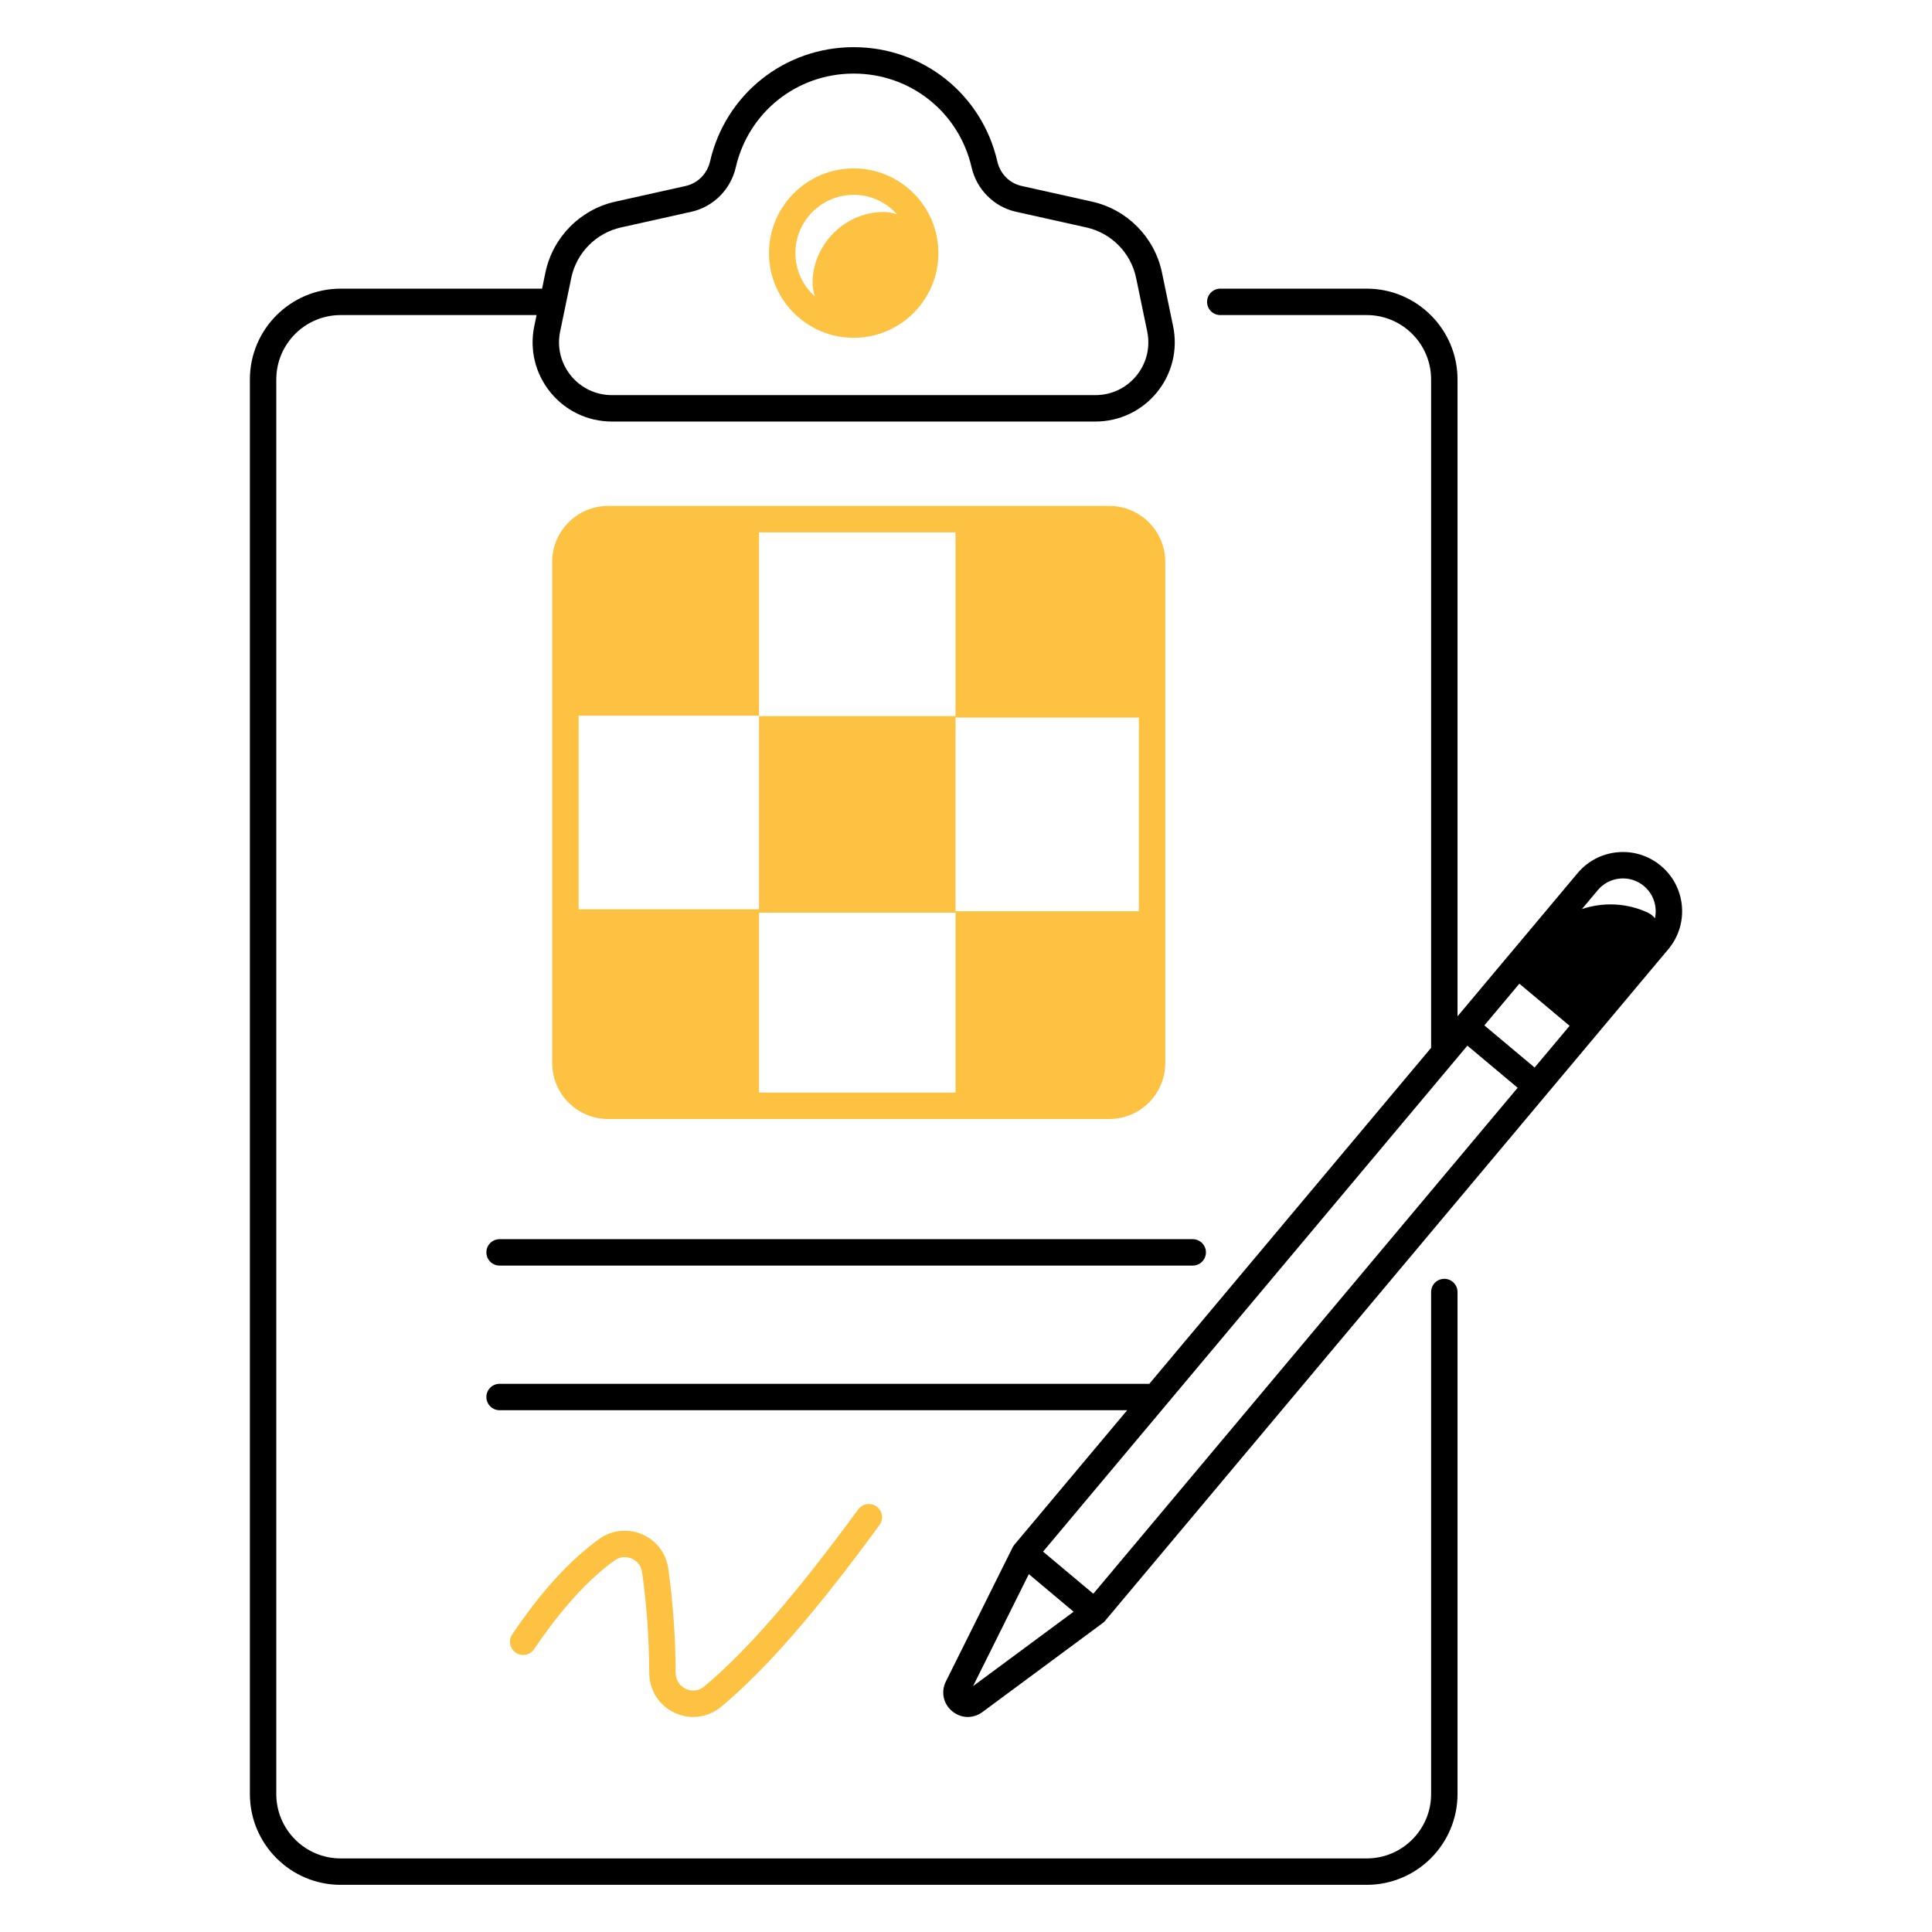
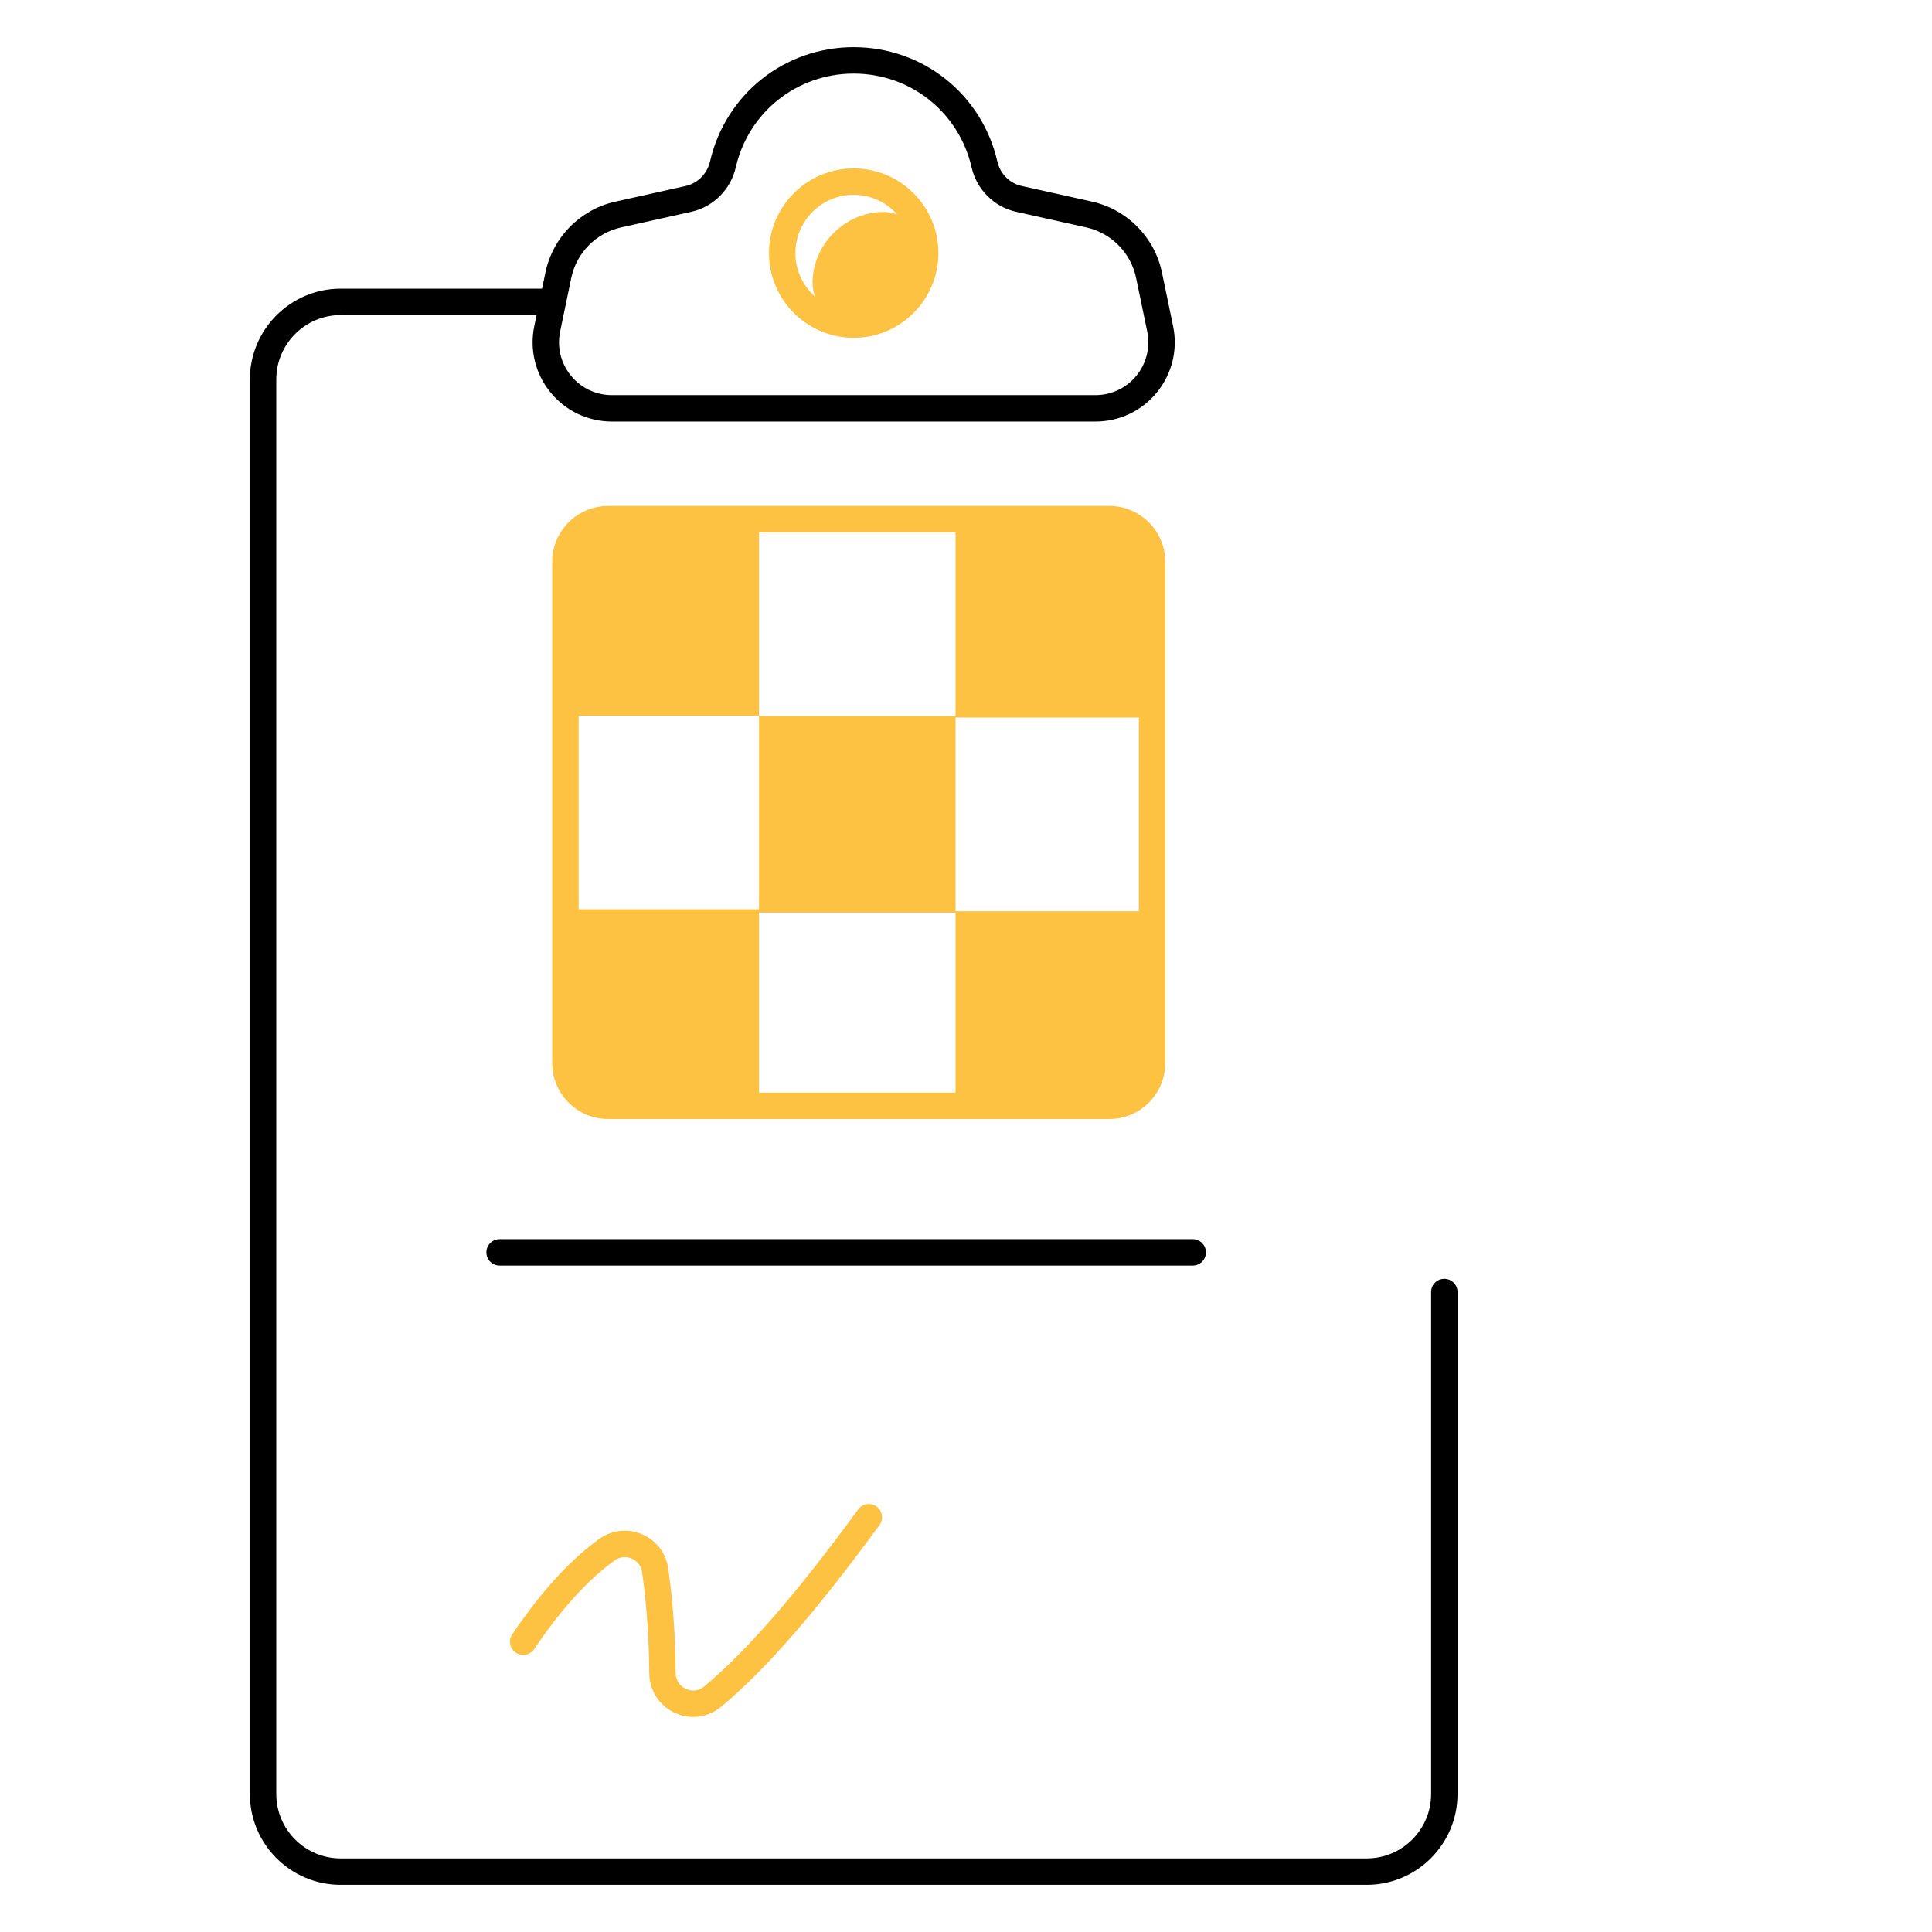
<svg xmlns="http://www.w3.org/2000/svg" id="SvgjsSvg3222" width="288" height="288" version="1.1">
  <defs id="SvgjsDefs3223" />
  <g id="SvgjsG3224">
    <svg viewBox="0 0 512 512" width="288" height="288">
      <path d="M293.988,296.549c8.17,0,14.817-6.647,14.817-14.817V148.9c0-8.171-6.647-14.818-14.817-14.818H161.157c-8.171,0-14.818,6.647-14.818,14.818v132.831c0,8.17,6.647,14.817,14.818,14.817h132.831Zm-92.839-106.889v-48.578h52.079v48.704h-52.079v51.185h-47.811v-51.311h47.811Zm52.079,99.889h-52.079v-47.685h52.079v47.685Zm0-48.068v-51.311h48.578v51.311h-48.578Z" fill="#fdc242" class="svgShape color000000-0 selectable" />
      <path d="M382.758,338.901c-1.933,0-3.5,1.567-3.5,3.5v133.044c0,9.404-7.651,17.055-17.056,17.055H90.276c-9.404,0-17.055-7.65-17.055-17.055V100.552c0-9.404,7.65-17.055,17.055-17.055h51.922l-.61,2.936c-1.291,6.217,.267,12.606,4.274,17.531,4.007,4.924,9.945,7.748,16.294,7.748h128.159c6.349,0,12.288-2.824,16.294-7.748,4.008-4.925,5.565-11.314,4.274-17.531l-2.948-14.197c-1.939-9.343-9.211-16.721-18.524-18.796h-.001l-18.652-4.155c-3.226-.719-5.696-3.203-6.449-6.482-4.092-17.842-19.748-30.302-38.072-30.302s-33.981,12.46-38.073,30.302c-.74,3.229-3.272,5.774-6.448,6.482l-18.652,4.155c-9.314,2.075-16.587,9.453-18.526,18.796l-.885,4.262h-53.376c-13.264,0-24.055,10.791-24.055,24.055V475.445c0,13.264,10.791,24.055,24.055,24.055H362.202c13.265,0,24.056-10.791,24.056-24.055v-133.044c0-1.933-1.567-3.5-3.5-3.5ZM148.442,87.856l2.948-14.197c1.382-6.654,6.561-11.909,13.194-13.388l18.653-4.155c5.797-1.292,10.408-5.904,11.748-11.75,3.358-14.641,16.209-24.866,31.251-24.866,15.041,0,27.892,10.226,31.25,24.867,1.341,5.845,5.953,10.457,11.749,11.749l18.653,4.155c6.633,1.479,11.812,6.733,13.193,13.388l2.948,14.197c.86,4.145-.178,8.405-2.85,11.689-2.672,3.283-6.632,5.166-10.865,5.166H162.157c-4.233,0-8.193-1.883-10.865-5.166-2.672-3.284-3.71-7.545-2.85-11.689Z" fill="#000000" class="svgShape color000000-1 selectable" />
      <path d="M226.237 89.521c12.377 0 22.446-10.069 22.446-22.446s-10.069-22.446-22.446-22.446c-12.378 0-22.447 10.069-22.447 22.446s10.069 22.446 22.447 22.446zm0-37.893c4.583 0 8.694 2.018 11.525 5.197-1.248-.448-2.59-.69-3.99-.653-.078.002-.156.004-.233.007-9.781.375-17.828 8.428-18.198 18.209-.003.076-.005.152-.007.229-.036 1.397.206 2.736.653 3.982-3.18-2.831-5.198-6.941-5.198-11.524 0-8.518 6.93-15.446 15.447-15.446zM141.549 437.039c7.177-10.618 14.14-18.3 21.289-23.483 1.358-.985 3.019-1.174 4.559-.521 1.524.647 2.532 1.961 2.764 3.604 1.213 8.581 1.853 17.577 1.901 26.74.024 4.585 2.613 8.624 6.756 10.543 1.578.731 3.244 1.09 4.896 1.09 2.667 0 5.296-.934 7.453-2.743 11.957-10.024 24.884-24.864 41.912-48.116 1.143-1.56.805-3.75-.755-4.893-1.562-1.141-3.75-.802-4.893.756-16.457 22.472-29.409 37.371-40.763 46.89-1.413 1.186-3.249 1.434-4.909.665-1.68-.777-2.688-2.358-2.698-4.229-.05-9.477-.713-18.791-1.97-27.683-.575-4.071-3.177-7.461-6.96-9.067-3.795-1.612-8.06-1.128-11.403 1.298-7.821 5.671-15.338 13.924-22.979 25.23-1.083 1.602-.662 3.777.939 4.859 1.602 1.083 3.778.663 4.859-.939z" fill="#fdc242" class="svgShape color000000-2 selectable" />
-       <path d="M445.718,240.11c-.366-4.175-2.337-7.957-5.548-10.649-3.211-2.694-7.282-3.975-11.452-3.608-4.175,.366-7.957,2.337-10.649,5.548l-31.811,37.932V100.552c0-13.264-10.791-24.055-24.056-24.055h-38.815c-1.933,0-3.5,1.567-3.5,3.5s1.567,3.5,3.5,3.5h38.815c9.404,0,17.056,7.65,17.056,17.055v177.128l-74.675,89.045H132.396c-1.933,0-3.5,1.567-3.5,3.5s1.567,3.5,3.5,3.5h166.316l-29.9,35.654c-.177,.211-.329,.442-.451,.689l-17.69,35.533c-1.364,2.739-.705,5.902,1.64,7.869,1.227,1.028,2.693,1.546,4.167,1.546,1.345,0,2.695-.432,3.87-1.301l31.907-23.61c.222-.164,.423-.354,.6-.564l149.256-177.979c2.692-3.211,3.974-7.278,3.607-11.452Zm-187.844,206.728l14.774-29.675,11.873,9.957-26.647,19.718Zm31.866-24.477l-13.315-11.166,112.45-134.09,13.315,11.166-112.451,134.09Zm116.948-139.454l-13.315-11.166,9.272-11.057,13.315,11.166-9.272,11.057Zm31.888-39.563c-.521-.643-1.196-1.184-2.016-1.556h-0c-5.605-2.543-11.79-2.733-17.335-.875l4.206-5.016c1.491-1.778,3.586-2.869,5.897-3.072,2.321-.207,4.564,.507,6.343,1.998s2.869,3.586,3.072,5.897c.078,.892,.018,1.773-.167,2.623Z" fill="#000000" class="svgShape color000000-3 selectable" />
      <path d="M128.896,331.892c0,1.933,1.567,3.5,3.5,3.5h183.686c1.933,0,3.5-1.567,3.5-3.5s-1.567-3.5-3.5-3.5H132.396c-1.933,0-3.5,1.567-3.5,3.5Z" fill="#000000" class="svgShape color000000-4 selectable" />
    </svg>
  </g>
</svg>